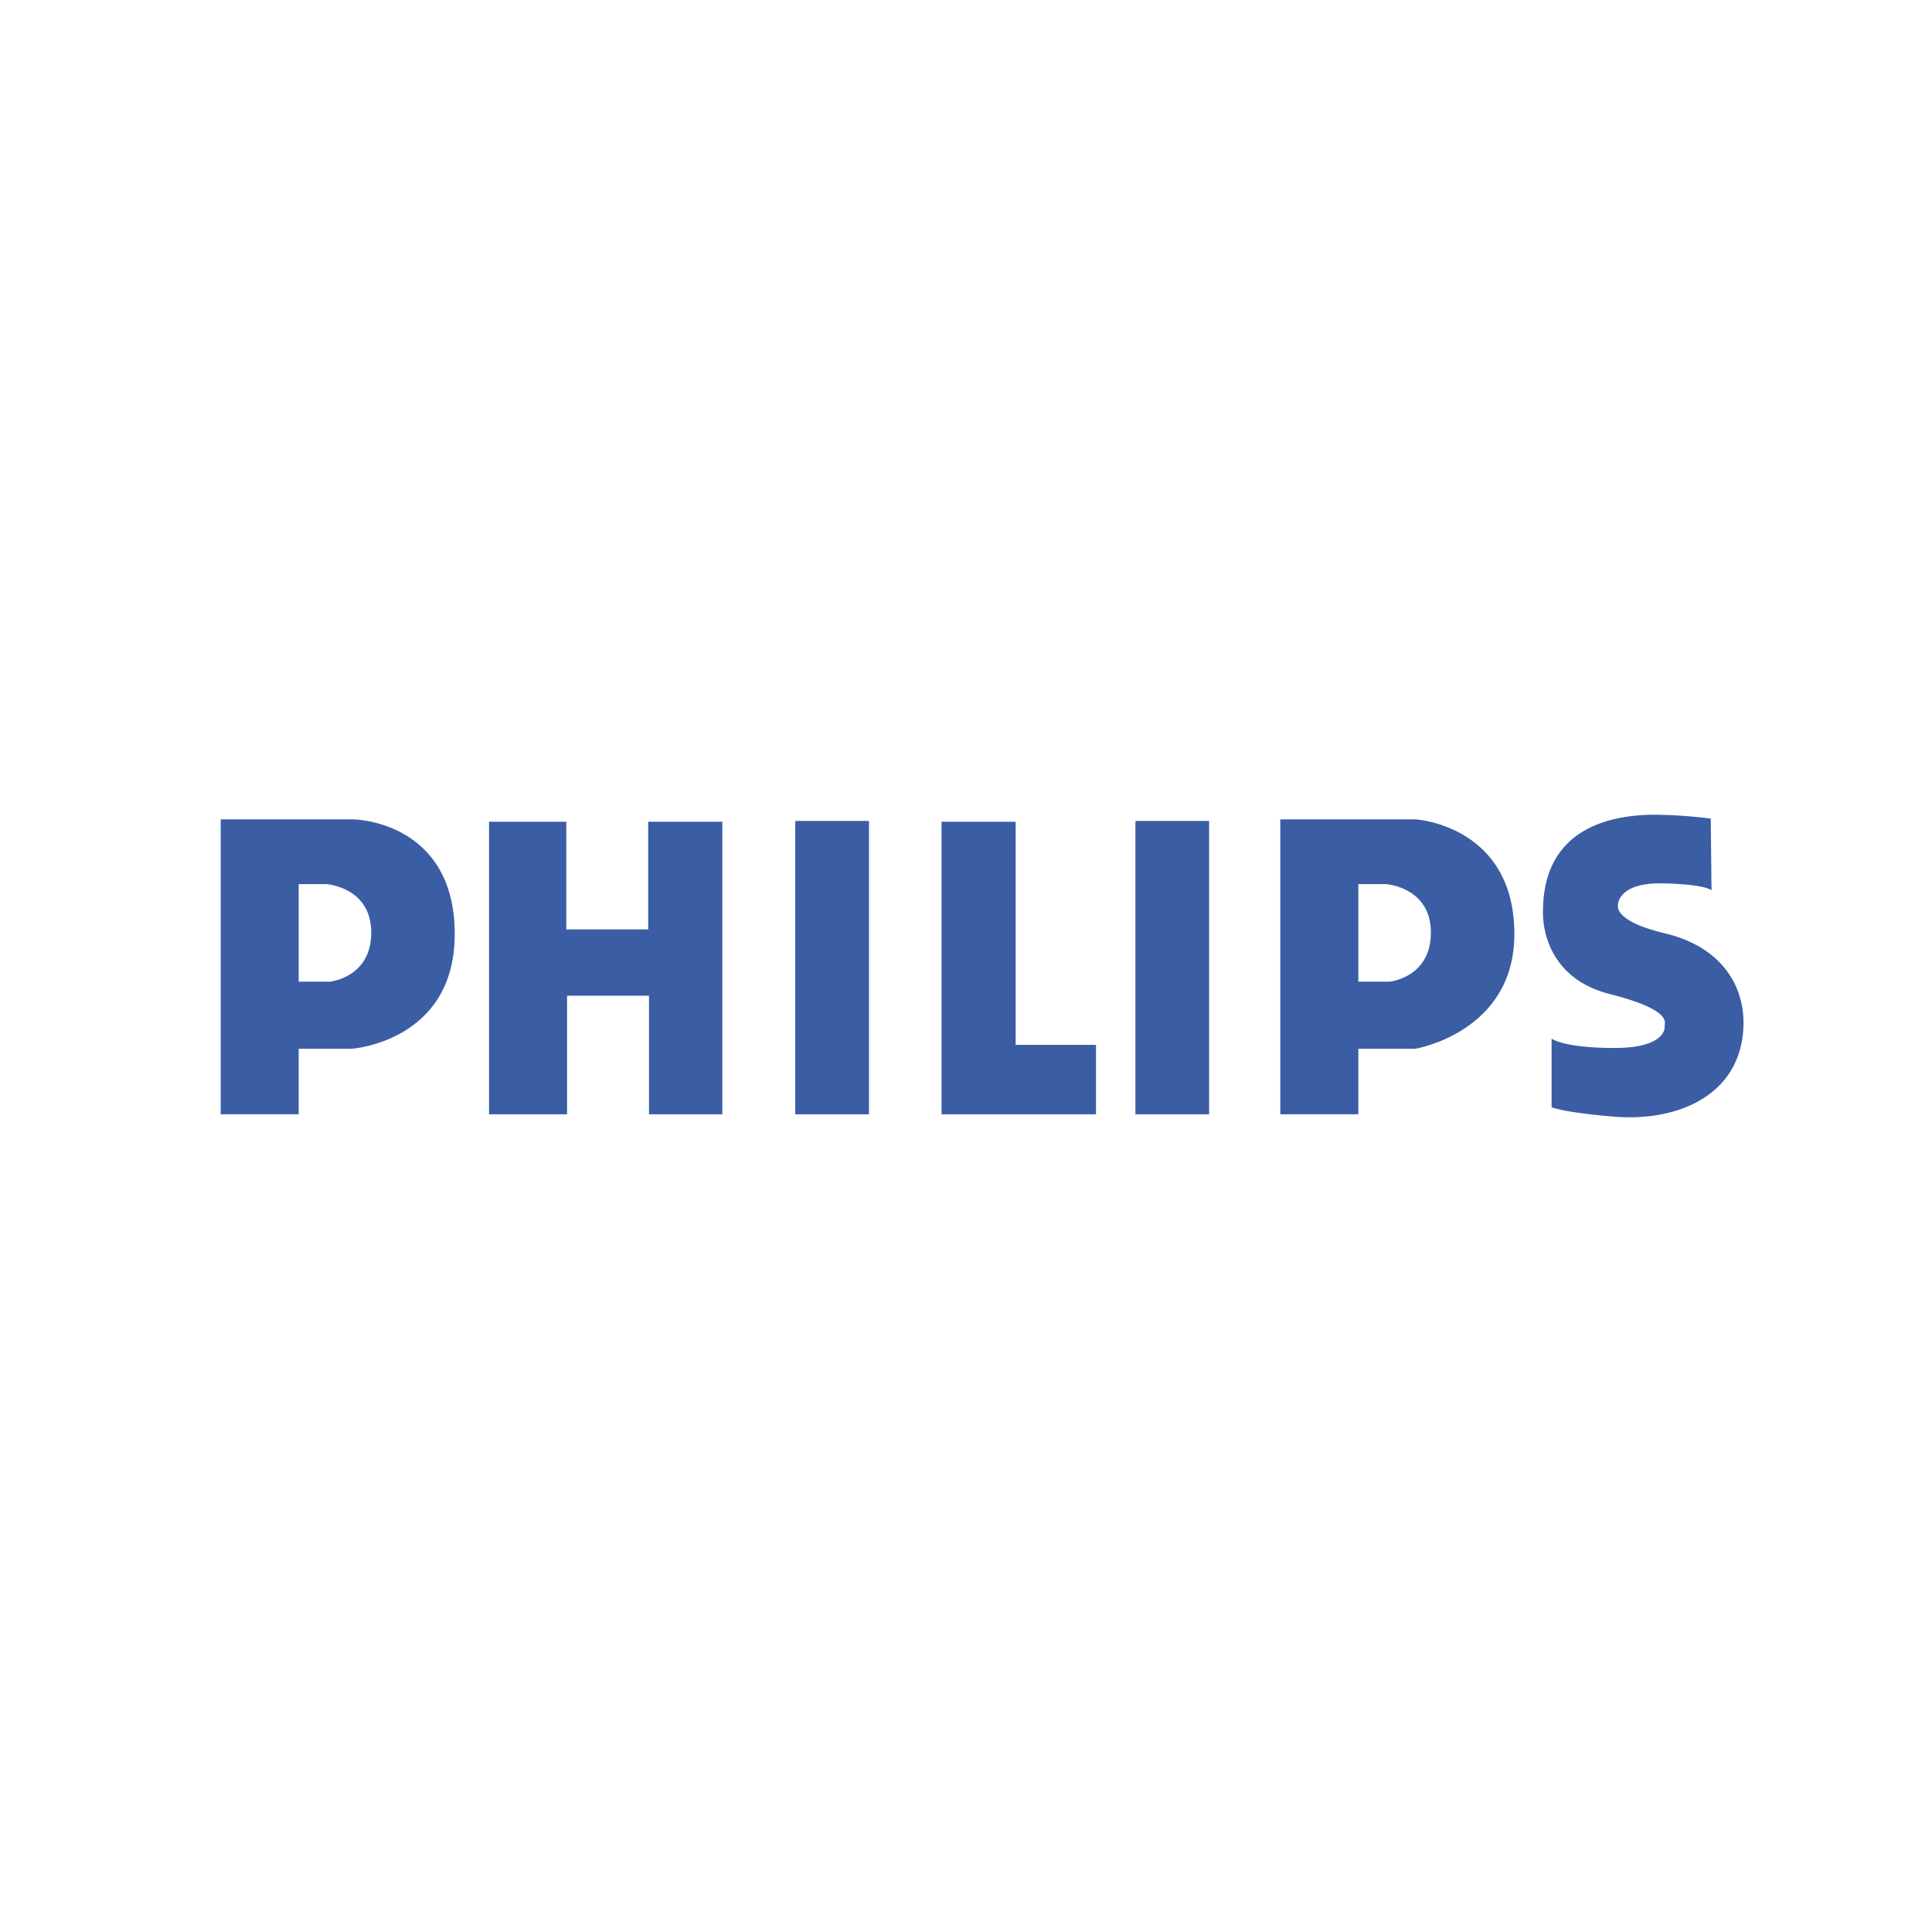
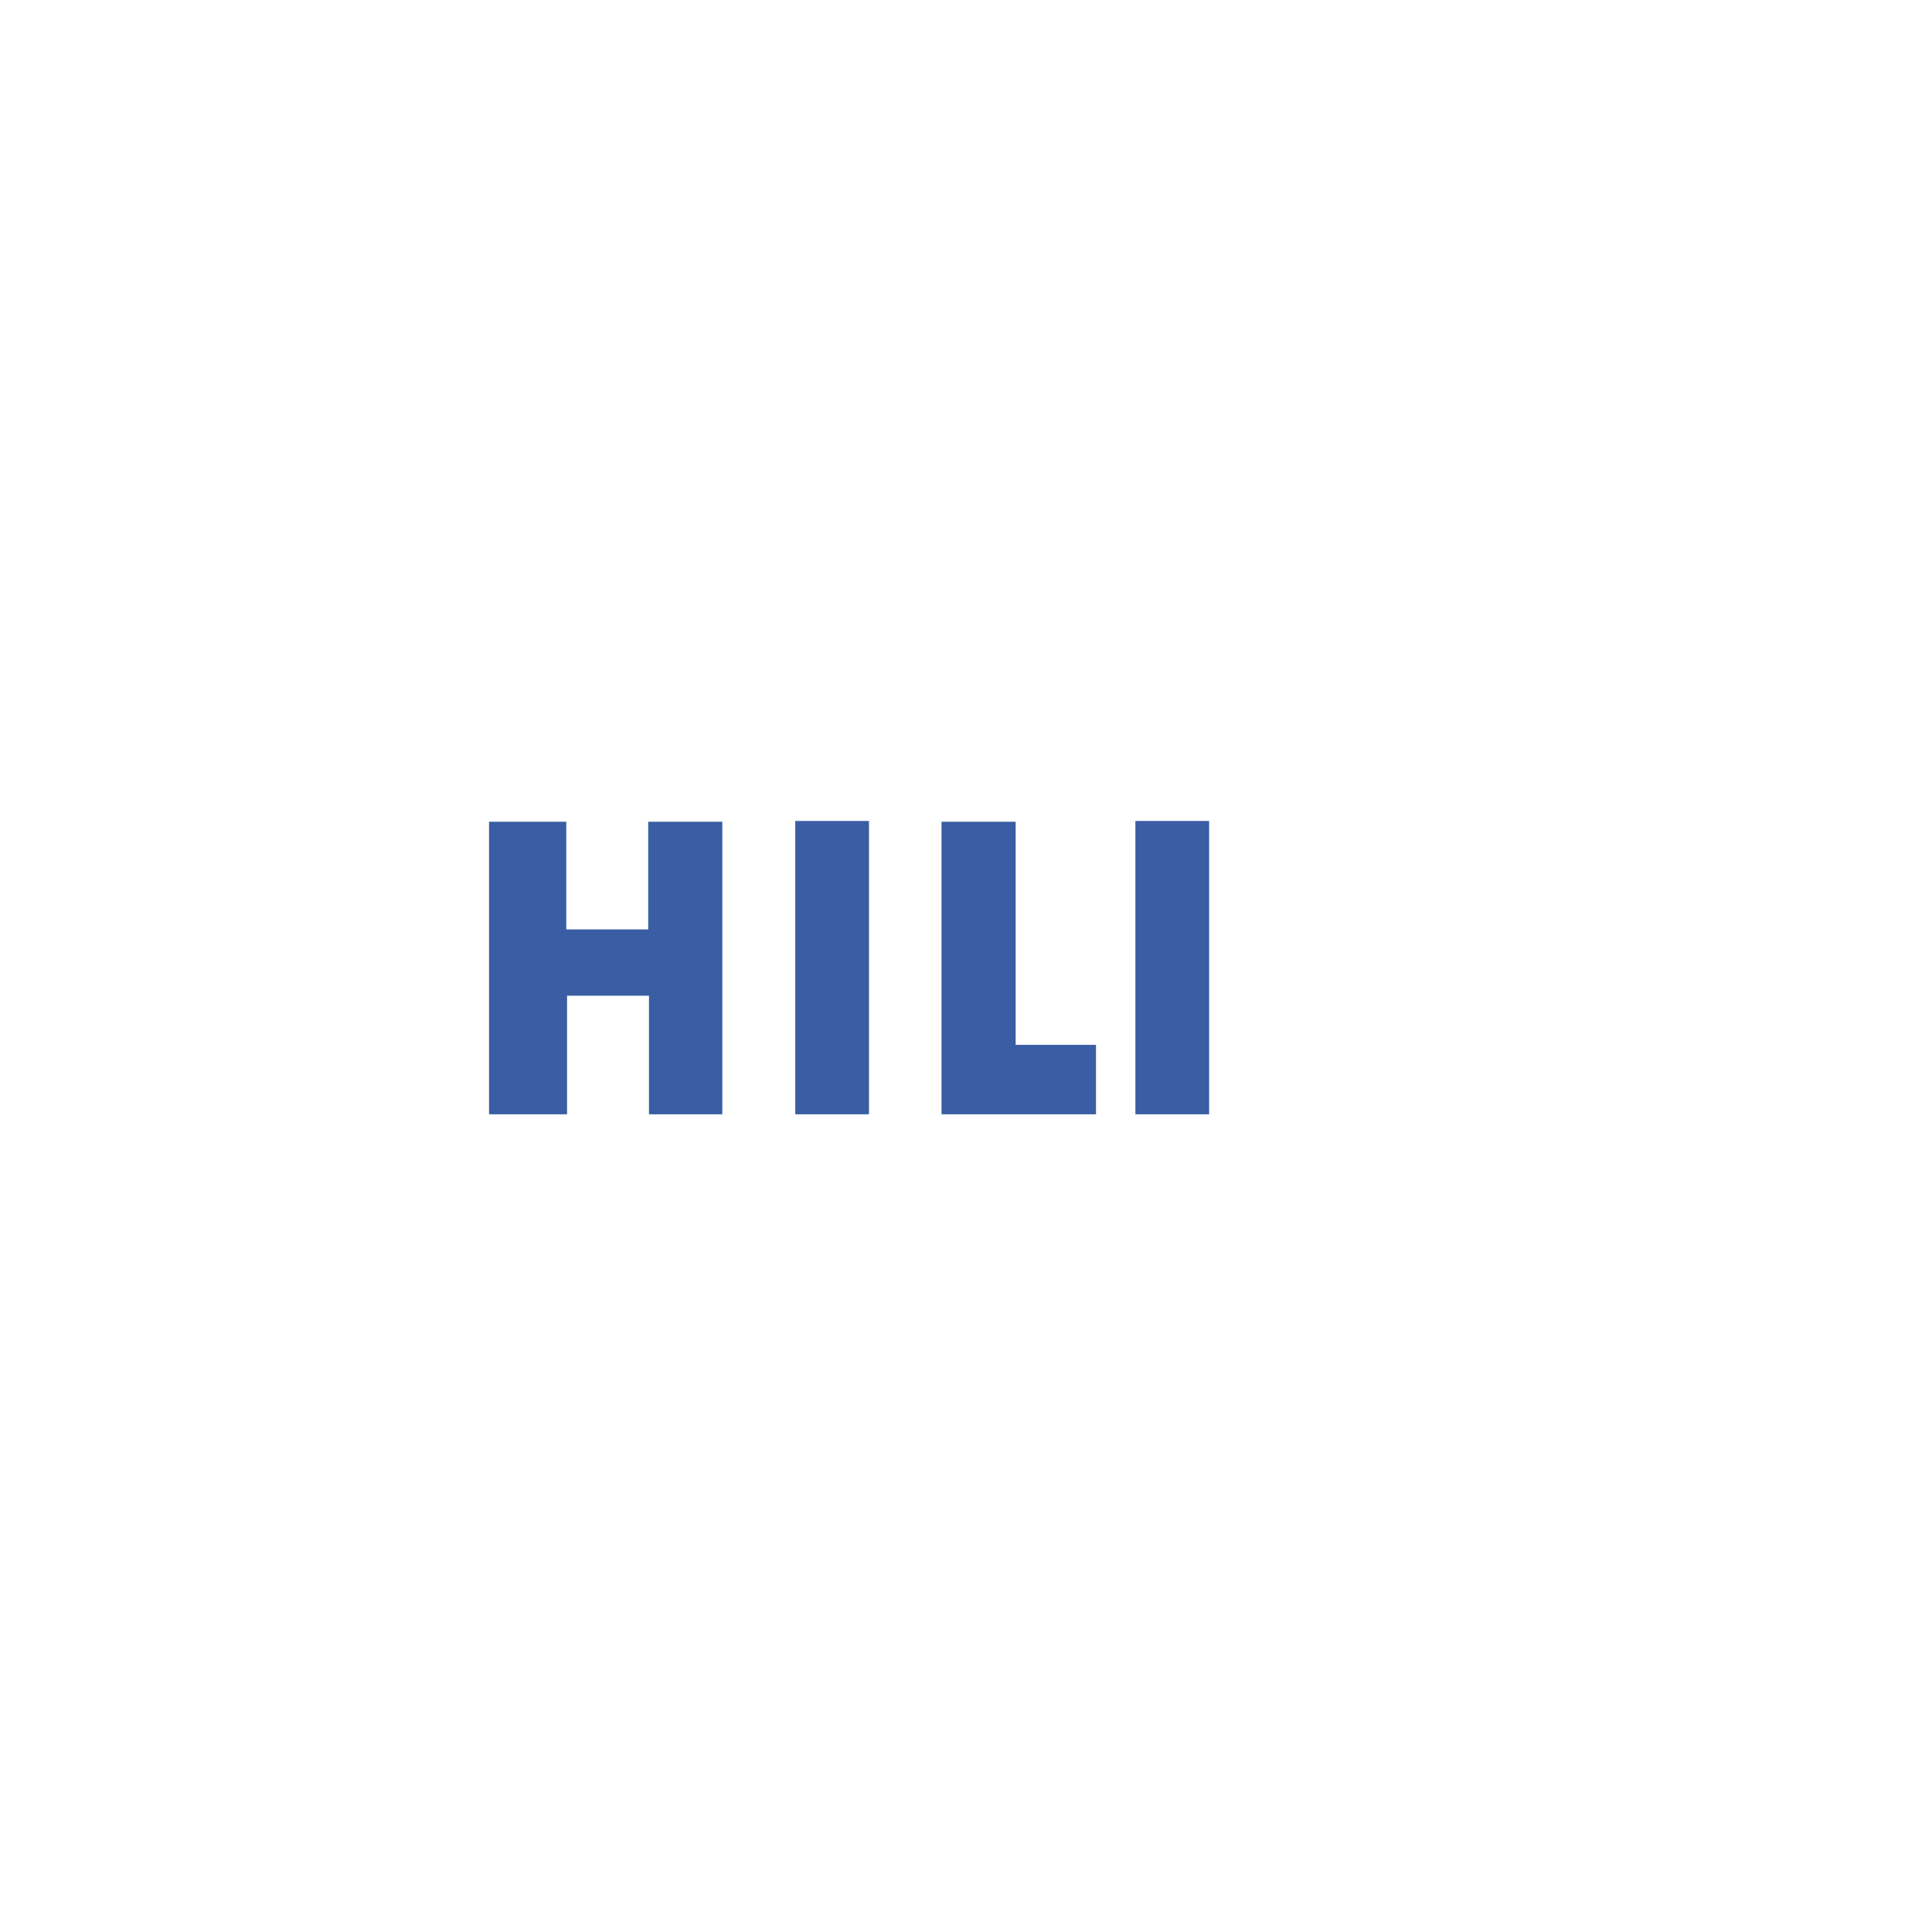
<svg xmlns="http://www.w3.org/2000/svg" id="Capa_1" data-name="Capa 1" width="720" height="720" viewBox="0 0 720 720">
  <defs>
    <style>
      .cls-1 {
        fill: #3a5da4;
        fill-rule: evenodd;
      }
    </style>
  </defs>
  <g>
-     <path class="cls-1" d="M82.241,305.366h49.666s37.555.581,37.555,42.738c0,40.121-38.373,42.738-38.373,42.738H111.315v24.423H82.241v-109.9Zm29.074,60.473h11.629s15.409-1.454,15.409-18.317S121.781,329.5,121.781,329.5H111.315v36.342Z" />
-     <path class="cls-1" d="M477.139,305.366h50.588s36.632,2.326,36.632,42.738c0,36.633-36.923,42.738-36.923,42.738H506.212v24.423H477.139v-109.9Zm29.073,60.473h11.63s15.409-1.454,15.409-18.317S516.678,329.5,516.678,329.5H506.212v36.342Z" />
    <polygon class="cls-1" points="182.254 306.238 211.038 306.238 211.038 346.359 241.565 346.359 241.565 306.238 269.185 306.238 269.185 415.265 241.856 415.265 241.856 371.073 211.327 371.073 211.327 415.265 182.254 415.265 182.254 306.238 182.254 306.238 182.254 306.238" />
    <polygon class="cls-1" points="296.368 305.947 323.843 305.947 323.843 415.265 296.368 415.265 296.368 305.947 296.368 305.947 296.368 305.947" />
    <polygon class="cls-1" points="423.129 305.947 450.603 305.947 450.603 415.265 423.129 415.265 423.129 305.947 423.129 305.947 423.129 305.947" />
    <polygon class="cls-1" points="350.881 306.238 378.501 306.238 378.501 389.389 408.447 389.389 408.447 415.265 350.881 415.265 350.881 306.238 350.881 306.238 350.881 306.238" />
-     <path class="cls-1" d="M637.548,305.075a179.447,179.447,0,0,0-20.642-1.454c-15.118,0-41.576,4.071-41.866,35.47,0,0-1.934,24.588,25,31.4,25.294,6.4,19.624,11.484,20.351,12.211,0,0,.582,7.849-18.606,7.849s-23.55-3.488-23.55-3.488h0v25.585h0s4.424,1.937,23.259,3.489c24.712,2.034,48.262-8.7,48.262-35.18,0-10.466-5.234-27.329-29.365-33.143-15.429-3.719-17.565-8.125-17.444-10.176,0,0-.679-8.819,16.863-8.432,16.277.36,18.025,2.617,18.025,2.617h0l-.29-26.748Z" />
  </g>
</svg>